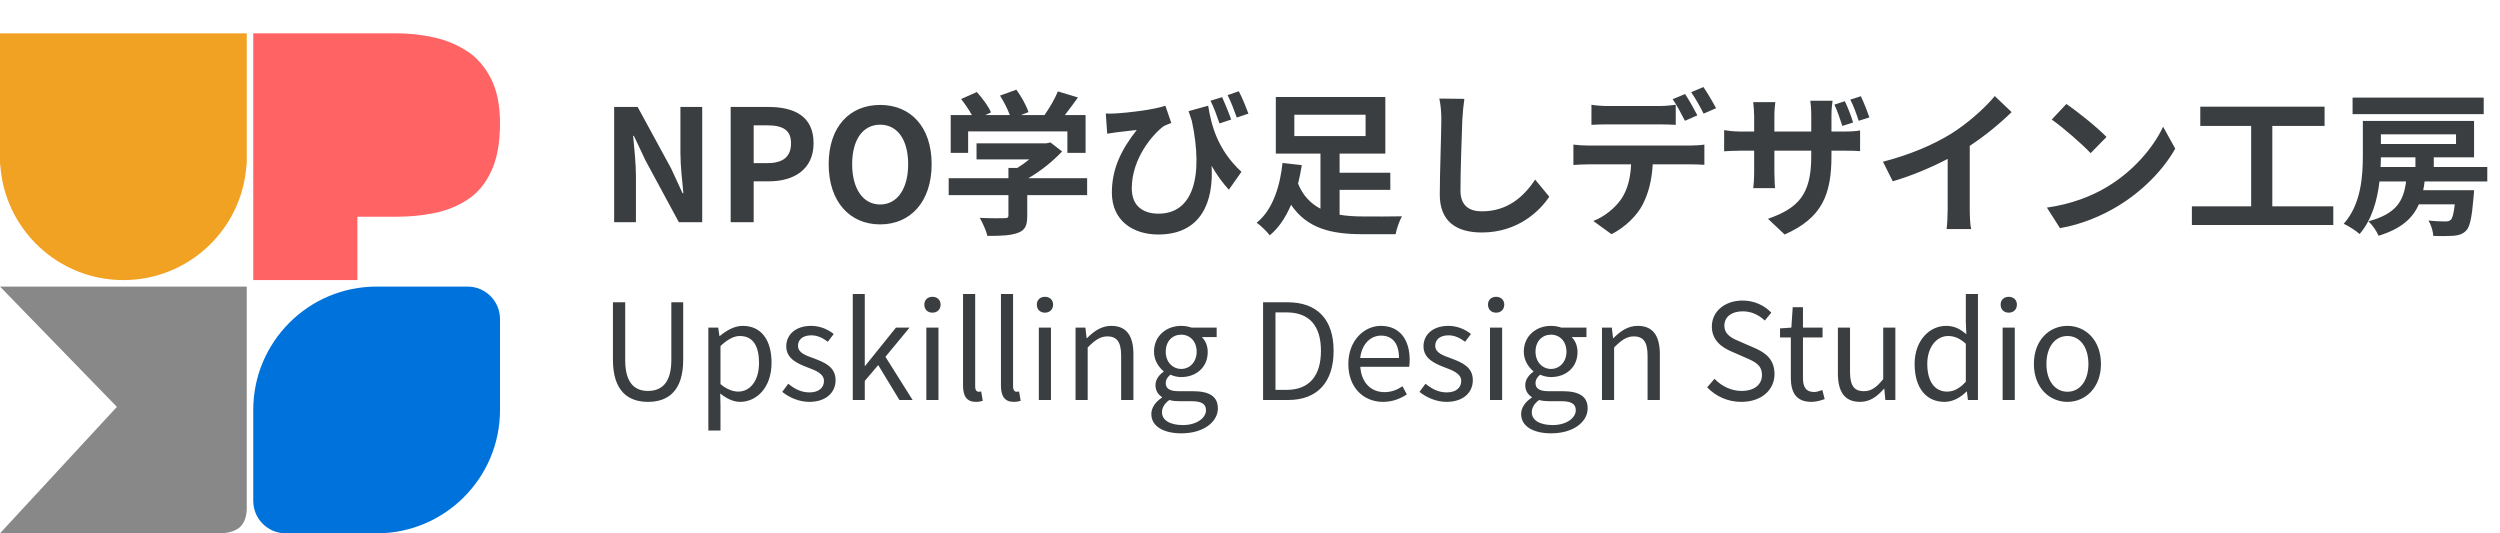
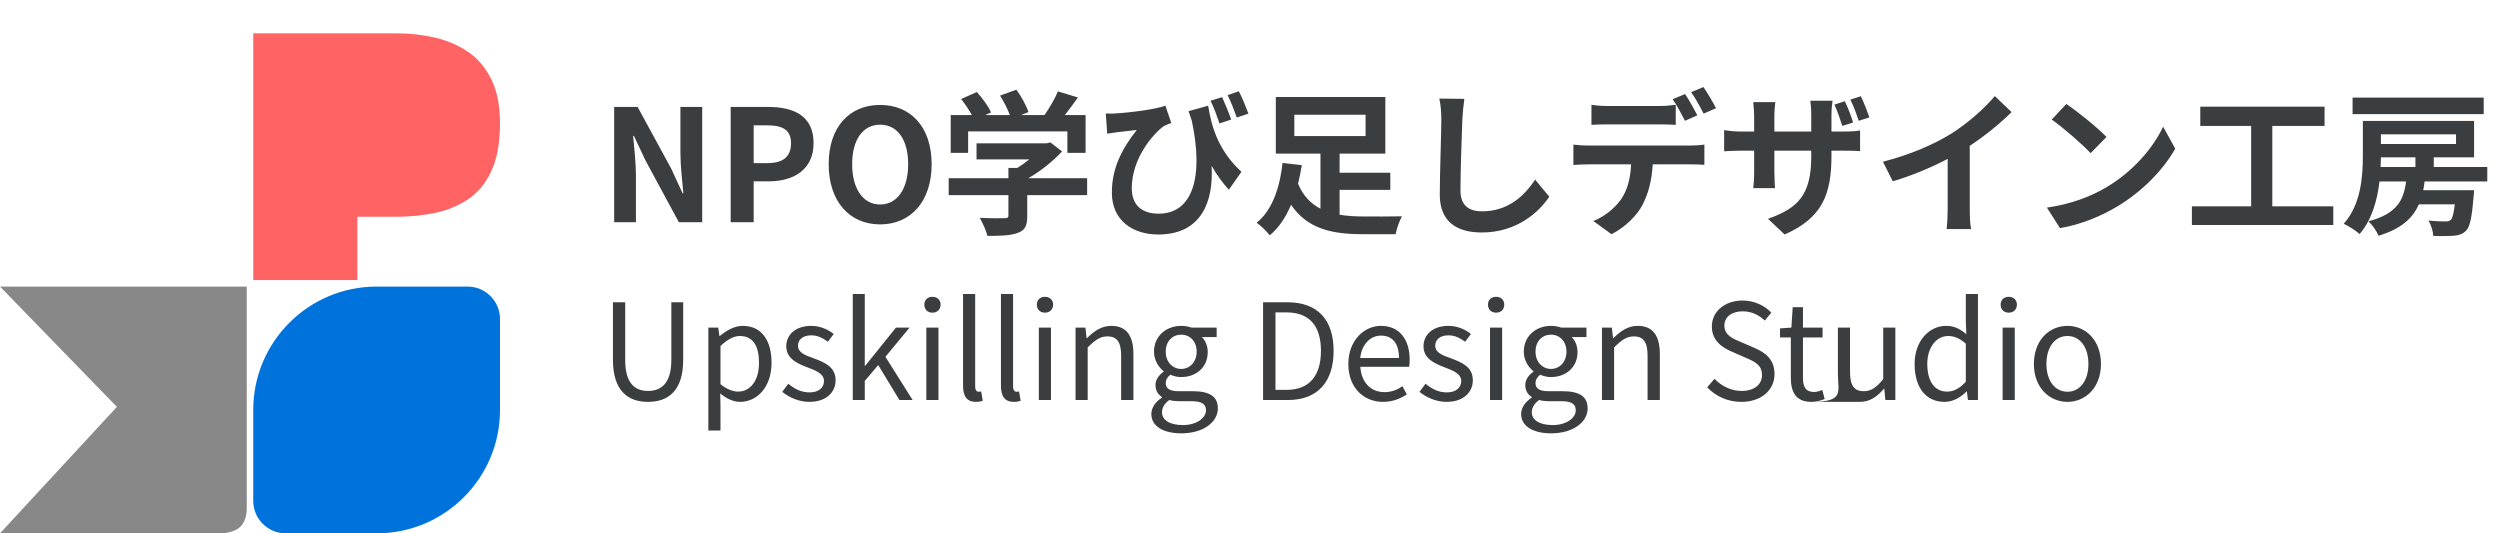
<svg xmlns="http://www.w3.org/2000/svg" width="225" height="48" viewBox="0 0 225 48" fill="none">
  <path d="M55.274 20V9.626H57.388L60.398 15.156L61.434 17.396H61.504C61.406 16.318 61.238 14.946 61.238 13.77V9.626H63.198V20H61.098L58.102 14.456L57.052 12.23H56.982C57.08 13.35 57.234 14.652 57.234 15.842V20H55.274ZM65.76 20V9.626H69.162C71.458 9.626 73.222 10.438 73.222 12.888C73.222 15.254 71.444 16.318 69.218 16.318H67.832V20H65.76ZM67.832 14.68H69.078C70.506 14.68 71.192 14.078 71.192 12.888C71.192 11.684 70.436 11.278 69.008 11.278H67.832V14.68ZM79.214 20.196C76.47 20.196 74.58 18.138 74.58 14.778C74.58 11.404 76.47 9.444 79.214 9.444C81.958 9.444 83.848 11.418 83.848 14.778C83.848 18.138 81.958 20.196 79.214 20.196ZM79.214 18.404C80.754 18.404 81.734 16.99 81.734 14.778C81.734 12.552 80.754 11.222 79.214 11.222C77.674 11.222 76.694 12.552 76.694 14.778C76.694 16.99 77.674 18.404 79.214 18.404ZM87.132 11.824V13.756H85.564V10.354H87.468C87.216 9.892 86.838 9.346 86.502 8.912L87.916 8.282C88.406 8.828 88.966 9.57 89.19 10.116L88.686 10.354H90.884C90.688 9.808 90.338 9.136 90.002 8.604L91.472 8.072C91.92 8.674 92.382 9.528 92.564 10.088L91.892 10.354H94.006C94.468 9.696 94.944 8.884 95.21 8.226L97.016 8.772C96.638 9.304 96.218 9.864 95.84 10.354H97.702V13.756H96.064V11.824H87.132ZM97.842 16.038V17.564H92.452V19.426C92.452 20.294 92.27 20.728 91.584 20.966C90.926 21.204 90.058 21.232 88.868 21.232C88.756 20.756 88.434 20.056 88.182 19.608C89.078 19.65 90.114 19.65 90.394 19.636C90.688 19.636 90.758 19.58 90.758 19.384V17.564H85.382V16.038H90.758V15.114H91.556C91.92 14.89 92.298 14.624 92.634 14.344H87.888V12.902H94.174L94.538 12.818L95.588 13.63C94.79 14.484 93.698 15.38 92.55 16.038H97.842ZM109.994 8.744C110.246 9.318 110.61 10.186 110.806 10.76L109.756 11.11C109.532 10.452 109.252 9.668 108.944 9.066L109.994 8.744ZM111.492 8.212C111.8 8.786 112.15 9.668 112.36 10.228L111.31 10.578C111.086 9.948 110.778 9.136 110.484 8.562L111.492 8.212ZM99.522 10.214C99.76 10.228 100.04 10.228 100.306 10.214C101.636 10.144 103.974 9.85 104.884 9.514L105.416 11.068C105.206 11.152 104.926 11.25 104.702 11.376C103.75 12.09 101.86 14.26 101.86 16.948C101.86 18.586 102.924 19.23 104.268 19.23C107.348 19.23 108.342 15.94 107.264 10.872C107.166 10.592 107.068 10.298 106.97 10.004L108.734 9.514C109.014 11.278 109.588 13.49 111.73 15.464L110.596 17.074C110.022 16.444 109.504 15.73 109.042 14.918C109.238 18.11 108.146 21.106 104.24 21.106C101.986 21.106 100.068 19.874 100.068 17.34C100.068 15.072 101.006 13.364 102.308 11.698C101.776 11.754 100.894 11.852 100.474 11.908C100.18 11.95 99.97 11.978 99.648 12.034L99.522 10.214ZM116.49 10.326V12.244H122.902V10.326H116.49ZM120.564 17.088V19.328C121.236 19.44 121.978 19.482 122.734 19.482C123.336 19.496 125.408 19.482 126.178 19.468C125.954 19.846 125.688 20.616 125.604 21.078H122.636C119.822 21.078 117.652 20.574 116.196 18.432C115.734 19.51 115.132 20.476 114.278 21.176C114.026 20.84 113.452 20.294 113.102 20.042C114.614 18.852 115.23 16.57 115.426 14.666L117.162 14.862C117.078 15.408 116.966 15.968 116.826 16.528C117.274 17.634 117.988 18.334 118.842 18.782V13.826H114.824V8.73H124.68V13.826H120.564V15.548H125.128V17.088H120.564ZM131.792 8.898C131.708 9.486 131.638 10.2 131.61 10.76C131.554 12.272 131.442 15.408 131.442 17.144C131.442 18.558 132.282 19.02 133.374 19.02C135.684 19.02 137.154 17.69 138.162 16.164L139.436 17.704C138.54 19.048 136.552 20.924 133.36 20.924C131.064 20.924 129.58 19.916 129.58 17.522C129.58 15.646 129.72 11.964 129.72 10.76C129.72 10.102 129.664 9.43 129.538 8.87L131.792 8.898ZM143.23 9.43C143.678 9.5 144.252 9.542 144.728 9.542H149.306C149.782 9.542 150.342 9.5 150.818 9.43V11.236C150.342 11.208 149.796 11.194 149.306 11.194H144.728C144.252 11.194 143.65 11.208 143.23 11.236V9.43ZM141.606 13.014C142.026 13.07 142.516 13.098 142.95 13.098H152.12C152.414 13.098 153.03 13.07 153.394 13.014V14.834C153.044 14.806 152.512 14.792 152.12 14.792H148.746C148.662 16.234 148.354 17.41 147.85 18.39C147.36 19.37 146.282 20.448 145.036 21.078L143.398 19.888C144.392 19.51 145.372 18.712 145.932 17.886C146.506 17.018 146.744 15.968 146.8 14.792H142.95C142.544 14.792 141.998 14.82 141.606 14.848V13.014ZM151.658 8.464C152.008 8.982 152.498 9.864 152.764 10.382L151.644 10.872C151.35 10.298 150.916 9.458 150.538 8.926L151.658 8.464ZM153.31 7.834C153.674 8.366 154.192 9.248 154.444 9.738L153.324 10.228C153.03 9.64 152.582 8.828 152.204 8.296L153.31 7.834ZM166.036 9.108C166.302 9.668 166.624 10.48 166.778 11.026L165.812 11.334C165.616 10.746 165.364 9.976 165.098 9.416L166.036 9.108ZM167.478 8.66C167.744 9.22 168.066 10.032 168.248 10.564L167.282 10.872C167.086 10.27 166.82 9.514 166.526 8.968L167.478 8.66ZM164.832 14.022C164.832 17.494 164.006 19.608 160.618 21.106L159.12 19.692C161.822 18.74 163.012 17.536 163.012 14.092V13.56H159.694V15.464C159.694 16.094 159.736 16.654 159.75 16.934H157.79C157.832 16.654 157.874 16.094 157.874 15.464V13.56H156.684C155.984 13.56 155.48 13.602 155.172 13.616V11.712C155.424 11.754 155.984 11.838 156.684 11.838H157.874V10.452C157.874 10.046 157.832 9.626 157.79 9.192H159.778C159.75 9.458 159.694 9.906 159.694 10.466V11.838H163.012V10.368C163.012 9.808 162.97 9.346 162.928 9.066H164.93C164.888 9.36 164.832 9.808 164.832 10.368V11.838H165.868C166.61 11.838 167.03 11.81 167.408 11.74V13.602C167.1 13.574 166.61 13.56 165.882 13.56H164.832V14.022ZM169.466 14.554C171.972 13.91 174.03 13 175.584 12.048C177.026 11.152 178.622 9.752 179.532 8.646L181.044 10.088C179.98 11.138 178.636 12.23 177.278 13.126V18.782C177.278 19.398 177.306 20.266 177.404 20.616H175.192C175.248 20.28 175.29 19.398 175.29 18.782V14.302C173.848 15.058 172.07 15.814 170.348 16.318L169.466 14.554ZM185.972 9.36C186.952 10.018 188.772 11.474 189.584 12.328L188.156 13.784C187.428 13 185.678 11.474 184.656 10.76L185.972 9.36ZM184.222 18.684C186.406 18.376 188.226 17.662 189.584 16.85C191.978 15.436 193.798 13.294 194.68 11.404L195.772 13.378C194.708 15.268 192.846 17.2 190.592 18.558C189.178 19.412 187.372 20.196 185.398 20.532L184.222 18.684ZM204.508 18.572H209.996V20.252H197.27V18.572H202.604V11.334H198.026V9.598H209.212V11.334H204.508V18.572ZM223.534 8.786V10.27H211.732V8.786H223.534ZM217.388 14.162H214.28C214.28 14.442 214.266 14.736 214.252 15.03H217.388V14.162ZM221.042 12.09H214.28V12.958H221.042V12.09ZM223.856 16.332H218.214C218.186 16.598 218.144 16.864 218.088 17.116H222.666C222.666 17.116 222.652 17.508 222.624 17.704C222.47 19.538 222.302 20.406 221.952 20.756C221.644 21.078 221.28 21.176 220.846 21.218C220.454 21.246 219.74 21.26 218.998 21.232C218.97 20.812 218.802 20.238 218.564 19.846C219.194 19.916 219.81 19.93 220.076 19.93C220.3 19.93 220.44 19.902 220.566 19.79C220.72 19.65 220.832 19.244 220.93 18.39H217.696C217.15 19.636 216.128 20.588 214.07 21.218C213.916 20.826 213.496 20.224 213.16 19.916C215.736 19.23 216.324 18.026 216.548 16.332H214.154C213.958 18.012 213.468 19.79 212.362 21.064C212.054 20.77 211.34 20.322 210.934 20.14C212.502 18.39 212.656 15.856 212.656 13.994V10.886H222.666V14.162H219.04V15.03H223.856V16.332Z" fill="#3A3E40" />
-   <path d="M58.32 36.168C56.532 36.168 55.164 35.196 55.164 32.376V27.204H56.268V32.412C56.268 34.524 57.168 35.184 58.32 35.184C59.484 35.184 60.42 34.524 60.42 32.412V27.204H61.488V32.376C61.488 35.196 60.12 36.168 58.32 36.168ZM63.752 38.748V29.484H64.64L64.748 30.24H64.784C65.372 29.748 66.092 29.328 66.848 29.328C68.54 29.328 69.44 30.636 69.44 32.652C69.44 34.872 68.108 36.168 66.608 36.168C66.02 36.168 65.408 35.892 64.82 35.412L64.844 36.552V38.748H63.752ZM66.44 35.244C67.508 35.244 68.312 34.272 68.312 32.664C68.312 31.212 67.82 30.24 66.584 30.24C66.032 30.24 65.48 30.552 64.844 31.14V34.572C65.432 35.064 66.008 35.244 66.44 35.244ZM72.839 36.168C71.915 36.168 71.015 35.772 70.403 35.268L70.943 34.536C71.507 34.992 72.083 35.316 72.863 35.316C73.727 35.316 74.159 34.86 74.159 34.284C74.159 33.624 73.379 33.324 72.659 33.06C71.759 32.712 70.763 32.28 70.763 31.164C70.763 30.132 71.591 29.328 73.007 29.328C73.811 29.328 74.531 29.652 75.035 30.06L74.507 30.756C74.063 30.432 73.595 30.18 73.019 30.18C72.191 30.18 71.819 30.612 71.819 31.116C71.819 31.74 72.479 31.98 73.223 32.244C74.171 32.604 75.203 32.988 75.203 34.224C75.203 35.292 74.375 36.168 72.839 36.168ZM76.749 36V26.46H77.829V32.928H77.865L80.636 29.484H81.861L79.689 32.112L82.136 36H80.948L79.04 32.856L77.829 34.284V36H76.749ZM83.37 36V29.484H84.462V36H83.37ZM83.922 28.14C83.49 28.14 83.19 27.864 83.19 27.408C83.19 26.988 83.49 26.712 83.922 26.712C84.342 26.712 84.654 26.988 84.654 27.408C84.654 27.864 84.342 28.14 83.922 28.14ZM87.826 36.168C86.998 36.168 86.674 35.64 86.674 34.704V26.46H87.766V34.776C87.766 35.124 87.91 35.256 88.078 35.256C88.126 35.256 88.174 35.256 88.306 35.232L88.45 36.072C88.294 36.12 88.126 36.168 87.826 36.168ZM91.237 36.168C90.409 36.168 90.085 35.64 90.085 34.704V26.46H91.177V34.776C91.177 35.124 91.32 35.256 91.489 35.256C91.537 35.256 91.585 35.256 91.716 35.232L91.861 36.072C91.704 36.12 91.537 36.168 91.237 36.168ZM93.495 36V29.484H94.587V36H93.495ZM94.047 28.14C93.615 28.14 93.315 27.864 93.315 27.408C93.315 26.988 93.615 26.712 94.047 26.712C94.467 26.712 94.779 26.988 94.779 27.408C94.779 27.864 94.467 28.14 94.047 28.14ZM96.799 36V29.484H97.687L97.795 30.432H97.831C98.443 29.82 99.115 29.328 100.015 29.328C101.383 29.328 102.007 30.216 102.007 31.872V36H100.903V32.016C100.903 30.792 100.531 30.276 99.667 30.276C99.007 30.276 98.539 30.624 97.891 31.272V36H96.799ZM106.32 39C104.724 39 103.62 38.376 103.62 37.26C103.62 36.708 103.98 36.168 104.58 35.784V35.736C104.244 35.52 103.992 35.172 103.992 34.656C103.992 34.116 104.376 33.696 104.724 33.456V33.408C104.292 33.06 103.86 32.436 103.86 31.656C103.86 30.216 104.988 29.328 106.308 29.328C106.68 29.328 107.004 29.4 107.232 29.484H109.5V30.336H108.168C108.48 30.636 108.696 31.116 108.696 31.68C108.696 33.072 107.64 33.936 106.308 33.936C105.996 33.936 105.636 33.864 105.336 33.72C105.108 33.912 104.916 34.14 104.916 34.488C104.916 34.908 105.192 35.208 106.068 35.208H107.34C108.852 35.208 109.608 35.676 109.608 36.756C109.608 37.968 108.324 39 106.32 39ZM106.308 33.204C107.064 33.204 107.7 32.592 107.7 31.656C107.7 30.696 107.076 30.12 106.308 30.12C105.54 30.12 104.916 30.684 104.916 31.656C104.916 32.592 105.552 33.204 106.308 33.204ZM106.464 38.256C107.724 38.256 108.54 37.596 108.54 36.924C108.54 36.312 108.072 36.108 107.22 36.108H106.092C105.84 36.108 105.54 36.084 105.24 36C104.772 36.336 104.58 36.732 104.58 37.104C104.58 37.812 105.288 38.256 106.464 38.256ZM113.677 36V27.204H115.873C118.585 27.204 120.025 28.776 120.025 31.572C120.025 34.368 118.585 36 115.933 36H113.677ZM114.793 35.088H115.789C117.853 35.088 118.885 33.804 118.885 31.572C118.885 29.34 117.853 28.116 115.789 28.116H114.793V35.088ZM124.47 36.168C122.73 36.168 121.35 34.896 121.35 32.76C121.35 30.636 122.778 29.328 124.278 29.328C125.934 29.328 126.87 30.516 126.87 32.388C126.87 32.616 126.858 32.844 126.822 33.012H122.43C122.514 34.392 123.354 35.292 124.602 35.292C125.226 35.292 125.742 35.088 126.222 34.764L126.618 35.496C126.042 35.868 125.358 36.168 124.47 36.168ZM122.418 32.22H125.91C125.91 30.912 125.322 30.204 124.29 30.204C123.378 30.204 122.562 30.936 122.418 32.22ZM130.191 36.168C129.267 36.168 128.367 35.772 127.755 35.268L128.295 34.536C128.859 34.992 129.435 35.316 130.215 35.316C131.079 35.316 131.511 34.86 131.511 34.284C131.511 33.624 130.731 33.324 130.011 33.06C129.111 32.712 128.115 32.28 128.115 31.164C128.115 30.132 128.943 29.328 130.359 29.328C131.163 29.328 131.883 29.652 132.387 30.06L131.859 30.756C131.415 30.432 130.947 30.18 130.371 30.18C129.543 30.18 129.171 30.612 129.171 31.116C129.171 31.74 129.831 31.98 130.575 32.244C131.523 32.604 132.555 32.988 132.555 34.224C132.555 35.292 131.727 36.168 130.191 36.168ZM134.1 36V29.484H135.192V36H134.1ZM134.652 28.14C134.22 28.14 133.92 27.864 133.92 27.408C133.92 26.988 134.22 26.712 134.652 26.712C135.072 26.712 135.384 26.988 135.384 27.408C135.384 27.864 135.072 28.14 134.652 28.14ZM139.601 39C138.005 39 136.901 38.376 136.901 37.26C136.901 36.708 137.261 36.168 137.861 35.784V35.736C137.525 35.52 137.273 35.172 137.273 34.656C137.273 34.116 137.657 33.696 138.005 33.456V33.408C137.573 33.06 137.141 32.436 137.141 31.656C137.141 30.216 138.269 29.328 139.589 29.328C139.961 29.328 140.285 29.4 140.513 29.484H142.781V30.336H141.449C141.761 30.636 141.977 31.116 141.977 31.68C141.977 33.072 140.921 33.936 139.589 33.936C139.277 33.936 138.917 33.864 138.617 33.72C138.389 33.912 138.197 34.14 138.197 34.488C138.197 34.908 138.473 35.208 139.349 35.208H140.621C142.133 35.208 142.889 35.676 142.889 36.756C142.889 37.968 141.605 39 139.601 39ZM139.589 33.204C140.345 33.204 140.981 32.592 140.981 31.656C140.981 30.696 140.357 30.12 139.589 30.12C138.821 30.12 138.197 30.684 138.197 31.656C138.197 32.592 138.833 33.204 139.589 33.204ZM139.745 38.256C141.005 38.256 141.821 37.596 141.821 36.924C141.821 36.312 141.353 36.108 140.501 36.108H139.373C139.121 36.108 138.821 36.084 138.521 36C138.053 36.336 137.861 36.732 137.861 37.104C137.861 37.812 138.569 38.256 139.745 38.256ZM144.178 36V29.484H145.066L145.174 30.432H145.21C145.822 29.82 146.494 29.328 147.394 29.328C148.762 29.328 149.386 30.216 149.386 31.872V36H148.282V32.016C148.282 30.792 147.91 30.276 147.046 30.276C146.386 30.276 145.918 30.624 145.27 31.272V36H144.178ZM156.718 36.168C155.482 36.168 154.414 35.664 153.646 34.86L154.306 34.092C154.942 34.764 155.83 35.184 156.742 35.184C157.894 35.184 158.578 34.608 158.578 33.756C158.578 32.844 157.942 32.556 157.114 32.196L155.854 31.644C155.026 31.296 154.066 30.672 154.066 29.388C154.066 28.032 155.23 27.048 156.838 27.048C157.882 27.048 158.806 27.492 159.418 28.14L158.83 28.848C158.29 28.344 157.642 28.02 156.838 28.02C155.842 28.02 155.194 28.524 155.194 29.304C155.194 30.168 155.962 30.48 156.646 30.768L157.894 31.308C158.926 31.752 159.706 32.364 159.706 33.672C159.706 35.064 158.566 36.168 156.718 36.168ZM163.023 36.168C161.631 36.168 161.175 35.292 161.175 33.996V30.372H160.203V29.556L161.223 29.484L161.343 27.648H162.267V29.484H164.031V30.372H162.267V34.02C162.267 34.812 162.519 35.28 163.275 35.28C163.503 35.28 163.803 35.184 164.007 35.1L164.223 35.916C163.863 36.048 163.431 36.168 163.023 36.168ZM167.402 36.168C166.034 36.168 165.41 35.28 165.41 33.612V29.484H166.502V33.48C166.502 34.692 166.874 35.208 167.738 35.208C168.398 35.208 168.878 34.884 169.49 34.116V29.484H170.582V36H169.682L169.586 34.98H169.562C168.95 35.688 168.302 36.168 167.402 36.168ZM175.003 36.168C173.371 36.168 172.315 34.932 172.315 32.76C172.315 30.636 173.659 29.328 175.147 29.328C175.903 29.328 176.407 29.604 176.971 30.084L176.923 28.956V26.46H178.015V36H177.115L177.019 35.232H176.995C176.479 35.748 175.795 36.168 175.003 36.168ZM175.243 35.244C175.855 35.244 176.383 34.944 176.923 34.356V30.936C176.371 30.432 175.867 30.24 175.327 30.24C174.283 30.24 173.455 31.26 173.455 32.748C173.455 34.308 174.103 35.244 175.243 35.244ZM180.237 36V29.484H181.329V36H180.237ZM180.789 28.14C180.357 28.14 180.057 27.864 180.057 27.408C180.057 26.988 180.357 26.712 180.789 26.712C181.209 26.712 181.521 26.988 181.521 27.408C181.521 27.864 181.209 28.14 180.789 28.14ZM186.074 36.168C184.466 36.168 183.05 34.908 183.05 32.76C183.05 30.576 184.466 29.328 186.074 29.328C187.67 29.328 189.086 30.576 189.086 32.76C189.086 34.908 187.67 36.168 186.074 36.168ZM186.074 35.256C187.202 35.256 187.958 34.248 187.958 32.76C187.958 31.248 187.202 30.24 186.074 30.24C184.934 30.24 184.178 31.248 184.178 32.76C184.178 34.248 184.934 35.256 186.074 35.256Z" fill="#3A3E40" />
+   <path d="M58.32 36.168C56.532 36.168 55.164 35.196 55.164 32.376V27.204H56.268V32.412C56.268 34.524 57.168 35.184 58.32 35.184C59.484 35.184 60.42 34.524 60.42 32.412V27.204H61.488V32.376C61.488 35.196 60.12 36.168 58.32 36.168ZM63.752 38.748V29.484H64.64L64.748 30.24H64.784C65.372 29.748 66.092 29.328 66.848 29.328C68.54 29.328 69.44 30.636 69.44 32.652C69.44 34.872 68.108 36.168 66.608 36.168C66.02 36.168 65.408 35.892 64.82 35.412L64.844 36.552V38.748H63.752ZM66.44 35.244C67.508 35.244 68.312 34.272 68.312 32.664C68.312 31.212 67.82 30.24 66.584 30.24C66.032 30.24 65.48 30.552 64.844 31.14V34.572C65.432 35.064 66.008 35.244 66.44 35.244ZM72.839 36.168C71.915 36.168 71.015 35.772 70.403 35.268L70.943 34.536C71.507 34.992 72.083 35.316 72.863 35.316C73.727 35.316 74.159 34.86 74.159 34.284C74.159 33.624 73.379 33.324 72.659 33.06C71.759 32.712 70.763 32.28 70.763 31.164C70.763 30.132 71.591 29.328 73.007 29.328C73.811 29.328 74.531 29.652 75.035 30.06L74.507 30.756C74.063 30.432 73.595 30.18 73.019 30.18C72.191 30.18 71.819 30.612 71.819 31.116C71.819 31.74 72.479 31.98 73.223 32.244C74.171 32.604 75.203 32.988 75.203 34.224C75.203 35.292 74.375 36.168 72.839 36.168ZM76.749 36V26.46H77.829V32.928H77.865L80.636 29.484H81.861L79.689 32.112L82.136 36H80.948L79.04 32.856L77.829 34.284V36H76.749ZM83.37 36V29.484H84.462V36H83.37ZM83.922 28.14C83.49 28.14 83.19 27.864 83.19 27.408C83.19 26.988 83.49 26.712 83.922 26.712C84.342 26.712 84.654 26.988 84.654 27.408C84.654 27.864 84.342 28.14 83.922 28.14ZM87.826 36.168C86.998 36.168 86.674 35.64 86.674 34.704V26.46H87.766V34.776C87.766 35.124 87.91 35.256 88.078 35.256C88.126 35.256 88.174 35.256 88.306 35.232L88.45 36.072C88.294 36.12 88.126 36.168 87.826 36.168ZM91.237 36.168C90.409 36.168 90.085 35.64 90.085 34.704V26.46H91.177V34.776C91.177 35.124 91.32 35.256 91.489 35.256C91.537 35.256 91.585 35.256 91.716 35.232L91.861 36.072C91.704 36.12 91.537 36.168 91.237 36.168ZM93.495 36V29.484H94.587V36H93.495ZM94.047 28.14C93.615 28.14 93.315 27.864 93.315 27.408C93.315 26.988 93.615 26.712 94.047 26.712C94.467 26.712 94.779 26.988 94.779 27.408C94.779 27.864 94.467 28.14 94.047 28.14ZM96.799 36V29.484H97.687L97.795 30.432H97.831C98.443 29.82 99.115 29.328 100.015 29.328C101.383 29.328 102.007 30.216 102.007 31.872V36H100.903V32.016C100.903 30.792 100.531 30.276 99.667 30.276C99.007 30.276 98.539 30.624 97.891 31.272V36H96.799ZM106.32 39C104.724 39 103.62 38.376 103.62 37.26C103.62 36.708 103.98 36.168 104.58 35.784V35.736C104.244 35.52 103.992 35.172 103.992 34.656C103.992 34.116 104.376 33.696 104.724 33.456V33.408C104.292 33.06 103.86 32.436 103.86 31.656C103.86 30.216 104.988 29.328 106.308 29.328C106.68 29.328 107.004 29.4 107.232 29.484H109.5V30.336H108.168C108.48 30.636 108.696 31.116 108.696 31.68C108.696 33.072 107.64 33.936 106.308 33.936C105.996 33.936 105.636 33.864 105.336 33.72C105.108 33.912 104.916 34.14 104.916 34.488C104.916 34.908 105.192 35.208 106.068 35.208H107.34C108.852 35.208 109.608 35.676 109.608 36.756C109.608 37.968 108.324 39 106.32 39ZM106.308 33.204C107.064 33.204 107.7 32.592 107.7 31.656C107.7 30.696 107.076 30.12 106.308 30.12C105.54 30.12 104.916 30.684 104.916 31.656C104.916 32.592 105.552 33.204 106.308 33.204ZM106.464 38.256C107.724 38.256 108.54 37.596 108.54 36.924C108.54 36.312 108.072 36.108 107.22 36.108H106.092C105.84 36.108 105.54 36.084 105.24 36C104.772 36.336 104.58 36.732 104.58 37.104C104.58 37.812 105.288 38.256 106.464 38.256ZM113.677 36V27.204H115.873C118.585 27.204 120.025 28.776 120.025 31.572C120.025 34.368 118.585 36 115.933 36H113.677ZM114.793 35.088H115.789C117.853 35.088 118.885 33.804 118.885 31.572C118.885 29.34 117.853 28.116 115.789 28.116H114.793V35.088ZM124.47 36.168C122.73 36.168 121.35 34.896 121.35 32.76C121.35 30.636 122.778 29.328 124.278 29.328C125.934 29.328 126.87 30.516 126.87 32.388C126.87 32.616 126.858 32.844 126.822 33.012H122.43C122.514 34.392 123.354 35.292 124.602 35.292C125.226 35.292 125.742 35.088 126.222 34.764L126.618 35.496C126.042 35.868 125.358 36.168 124.47 36.168ZM122.418 32.22H125.91C125.91 30.912 125.322 30.204 124.29 30.204C123.378 30.204 122.562 30.936 122.418 32.22ZM130.191 36.168C129.267 36.168 128.367 35.772 127.755 35.268L128.295 34.536C128.859 34.992 129.435 35.316 130.215 35.316C131.079 35.316 131.511 34.86 131.511 34.284C131.511 33.624 130.731 33.324 130.011 33.06C129.111 32.712 128.115 32.28 128.115 31.164C128.115 30.132 128.943 29.328 130.359 29.328C131.163 29.328 131.883 29.652 132.387 30.06L131.859 30.756C131.415 30.432 130.947 30.18 130.371 30.18C129.543 30.18 129.171 30.612 129.171 31.116C129.171 31.74 129.831 31.98 130.575 32.244C131.523 32.604 132.555 32.988 132.555 34.224C132.555 35.292 131.727 36.168 130.191 36.168ZM134.1 36V29.484H135.192V36H134.1ZM134.652 28.14C134.22 28.14 133.92 27.864 133.92 27.408C133.92 26.988 134.22 26.712 134.652 26.712C135.072 26.712 135.384 26.988 135.384 27.408C135.384 27.864 135.072 28.14 134.652 28.14ZM139.601 39C138.005 39 136.901 38.376 136.901 37.26C136.901 36.708 137.261 36.168 137.861 35.784V35.736C137.525 35.52 137.273 35.172 137.273 34.656C137.273 34.116 137.657 33.696 138.005 33.456V33.408C137.573 33.06 137.141 32.436 137.141 31.656C137.141 30.216 138.269 29.328 139.589 29.328C139.961 29.328 140.285 29.4 140.513 29.484H142.781V30.336H141.449C141.761 30.636 141.977 31.116 141.977 31.68C141.977 33.072 140.921 33.936 139.589 33.936C139.277 33.936 138.917 33.864 138.617 33.72C138.389 33.912 138.197 34.14 138.197 34.488C138.197 34.908 138.473 35.208 139.349 35.208H140.621C142.133 35.208 142.889 35.676 142.889 36.756C142.889 37.968 141.605 39 139.601 39ZM139.589 33.204C140.345 33.204 140.981 32.592 140.981 31.656C140.981 30.696 140.357 30.12 139.589 30.12C138.821 30.12 138.197 30.684 138.197 31.656C138.197 32.592 138.833 33.204 139.589 33.204ZM139.745 38.256C141.005 38.256 141.821 37.596 141.821 36.924C141.821 36.312 141.353 36.108 140.501 36.108H139.373C139.121 36.108 138.821 36.084 138.521 36C138.053 36.336 137.861 36.732 137.861 37.104C137.861 37.812 138.569 38.256 139.745 38.256ZM144.178 36V29.484H145.066L145.174 30.432H145.21C145.822 29.82 146.494 29.328 147.394 29.328C148.762 29.328 149.386 30.216 149.386 31.872V36H148.282V32.016C148.282 30.792 147.91 30.276 147.046 30.276C146.386 30.276 145.918 30.624 145.27 31.272V36H144.178ZM156.718 36.168C155.482 36.168 154.414 35.664 153.646 34.86L154.306 34.092C154.942 34.764 155.83 35.184 156.742 35.184C157.894 35.184 158.578 34.608 158.578 33.756C158.578 32.844 157.942 32.556 157.114 32.196L155.854 31.644C155.026 31.296 154.066 30.672 154.066 29.388C154.066 28.032 155.23 27.048 156.838 27.048C157.882 27.048 158.806 27.492 159.418 28.14L158.83 28.848C158.29 28.344 157.642 28.02 156.838 28.02C155.842 28.02 155.194 28.524 155.194 29.304C155.194 30.168 155.962 30.48 156.646 30.768L157.894 31.308C158.926 31.752 159.706 32.364 159.706 33.672C159.706 35.064 158.566 36.168 156.718 36.168ZM163.023 36.168C161.631 36.168 161.175 35.292 161.175 33.996V30.372H160.203V29.556L161.223 29.484L161.343 27.648H162.267V29.484H164.031V30.372H162.267V34.02C162.267 34.812 162.519 35.28 163.275 35.28C163.503 35.28 163.803 35.184 164.007 35.1L164.223 35.916C163.863 36.048 163.431 36.168 163.023 36.168ZC166.034 36.168 165.41 35.28 165.41 33.612V29.484H166.502V33.48C166.502 34.692 166.874 35.208 167.738 35.208C168.398 35.208 168.878 34.884 169.49 34.116V29.484H170.582V36H169.682L169.586 34.98H169.562C168.95 35.688 168.302 36.168 167.402 36.168ZM175.003 36.168C173.371 36.168 172.315 34.932 172.315 32.76C172.315 30.636 173.659 29.328 175.147 29.328C175.903 29.328 176.407 29.604 176.971 30.084L176.923 28.956V26.46H178.015V36H177.115L177.019 35.232H176.995C176.479 35.748 175.795 36.168 175.003 36.168ZM175.243 35.244C175.855 35.244 176.383 34.944 176.923 34.356V30.936C176.371 30.432 175.867 30.24 175.327 30.24C174.283 30.24 173.455 31.26 173.455 32.748C173.455 34.308 174.103 35.244 175.243 35.244ZM180.237 36V29.484H181.329V36H180.237ZM180.789 28.14C180.357 28.14 180.057 27.864 180.057 27.408C180.057 26.988 180.357 26.712 180.789 26.712C181.209 26.712 181.521 26.988 181.521 27.408C181.521 27.864 181.209 28.14 180.789 28.14ZM186.074 36.168C184.466 36.168 183.05 34.908 183.05 32.76C183.05 30.576 184.466 29.328 186.074 29.328C187.67 29.328 189.086 30.576 189.086 32.76C189.086 34.908 187.67 36.168 186.074 36.168ZM186.074 35.256C187.202 35.256 187.958 34.248 187.958 32.76C187.958 31.248 187.202 30.24 186.074 30.24C184.934 30.24 184.178 31.248 184.178 32.76C184.178 34.248 184.934 35.256 186.074 35.256Z" fill="#3A3E40" />
  <g clip-path="url(#clip0_950_62)">
-     <path fill-rule="evenodd" clip-rule="evenodd" d="M22.208 14.104V14.82H22.185C21.816 20.619 16.996 25.208 11.104 25.208C5.212 25.208 0.392 20.619 0.023 14.82H0V14.104V3H11.104H22.208V14.104Z" fill="#F2A223" />
    <path d="M35.726 3C36.827 3 37.928 3.12 39.029 3.36C40.13 3.6 41.132 4.015 42.035 4.605C42.939 5.194 43.659 6.024 44.195 7.094C44.732 8.142 45 9.473 45 11.089C45 12.879 44.732 14.331 44.195 15.444C43.687 16.536 42.981 17.377 42.078 17.966C41.175 18.556 40.172 18.96 39.071 19.178C37.998 19.396 36.883 19.505 35.726 19.505H32.161V22.357V25.208H29.811H22.792V3H35.726ZM27.493 16.067H33.989C35.09 16.067 36.036 16.012 36.827 15.903C37.617 15.794 38.267 15.576 38.775 15.248C39.283 14.899 39.65 14.397 39.876 13.742C40.13 13.087 40.257 12.202 40.257 11.089C40.257 10.063 40.13 9.255 39.876 8.666C39.65 8.054 39.283 7.607 38.775 7.323C38.267 7.017 37.617 6.821 36.827 6.733C36.036 6.646 35.09 6.602 33.989 6.602H27.493V16.067Z" fill="#FF6363" />
    <path d="M41.299 5.267H25.568V16.427H41.299V5.267Z" fill="#FF6363" />
    <path fill-rule="evenodd" clip-rule="evenodd" d="M0 25.792H22.208C22.208 25.792 22.208 44.947 22.208 45.779C22.208 46.612 21.899 47.167 21.591 47.445C21.282 47.722 20.666 48 19.74 48C18.815 48 0 48 0 48L10.52 36.618L0 25.792Z" fill="#888888" />
    <path d="M22.792 36.896C22.792 30.764 27.764 25.792 33.896 25.792H42.078C43.692 25.792 45 27.101 45 28.714V36.896C45 43.029 40.029 48 33.896 48H25.714C24.101 48 22.792 46.692 22.792 45.078V36.896Z" fill="#0072DB" />
  </g>
  <defs>
    <clipPath id="clip0_950_62">
      <rect width="45" height="45" fill="white" transform="translate(0 3)" />
    </clipPath>
  </defs>
</svg>